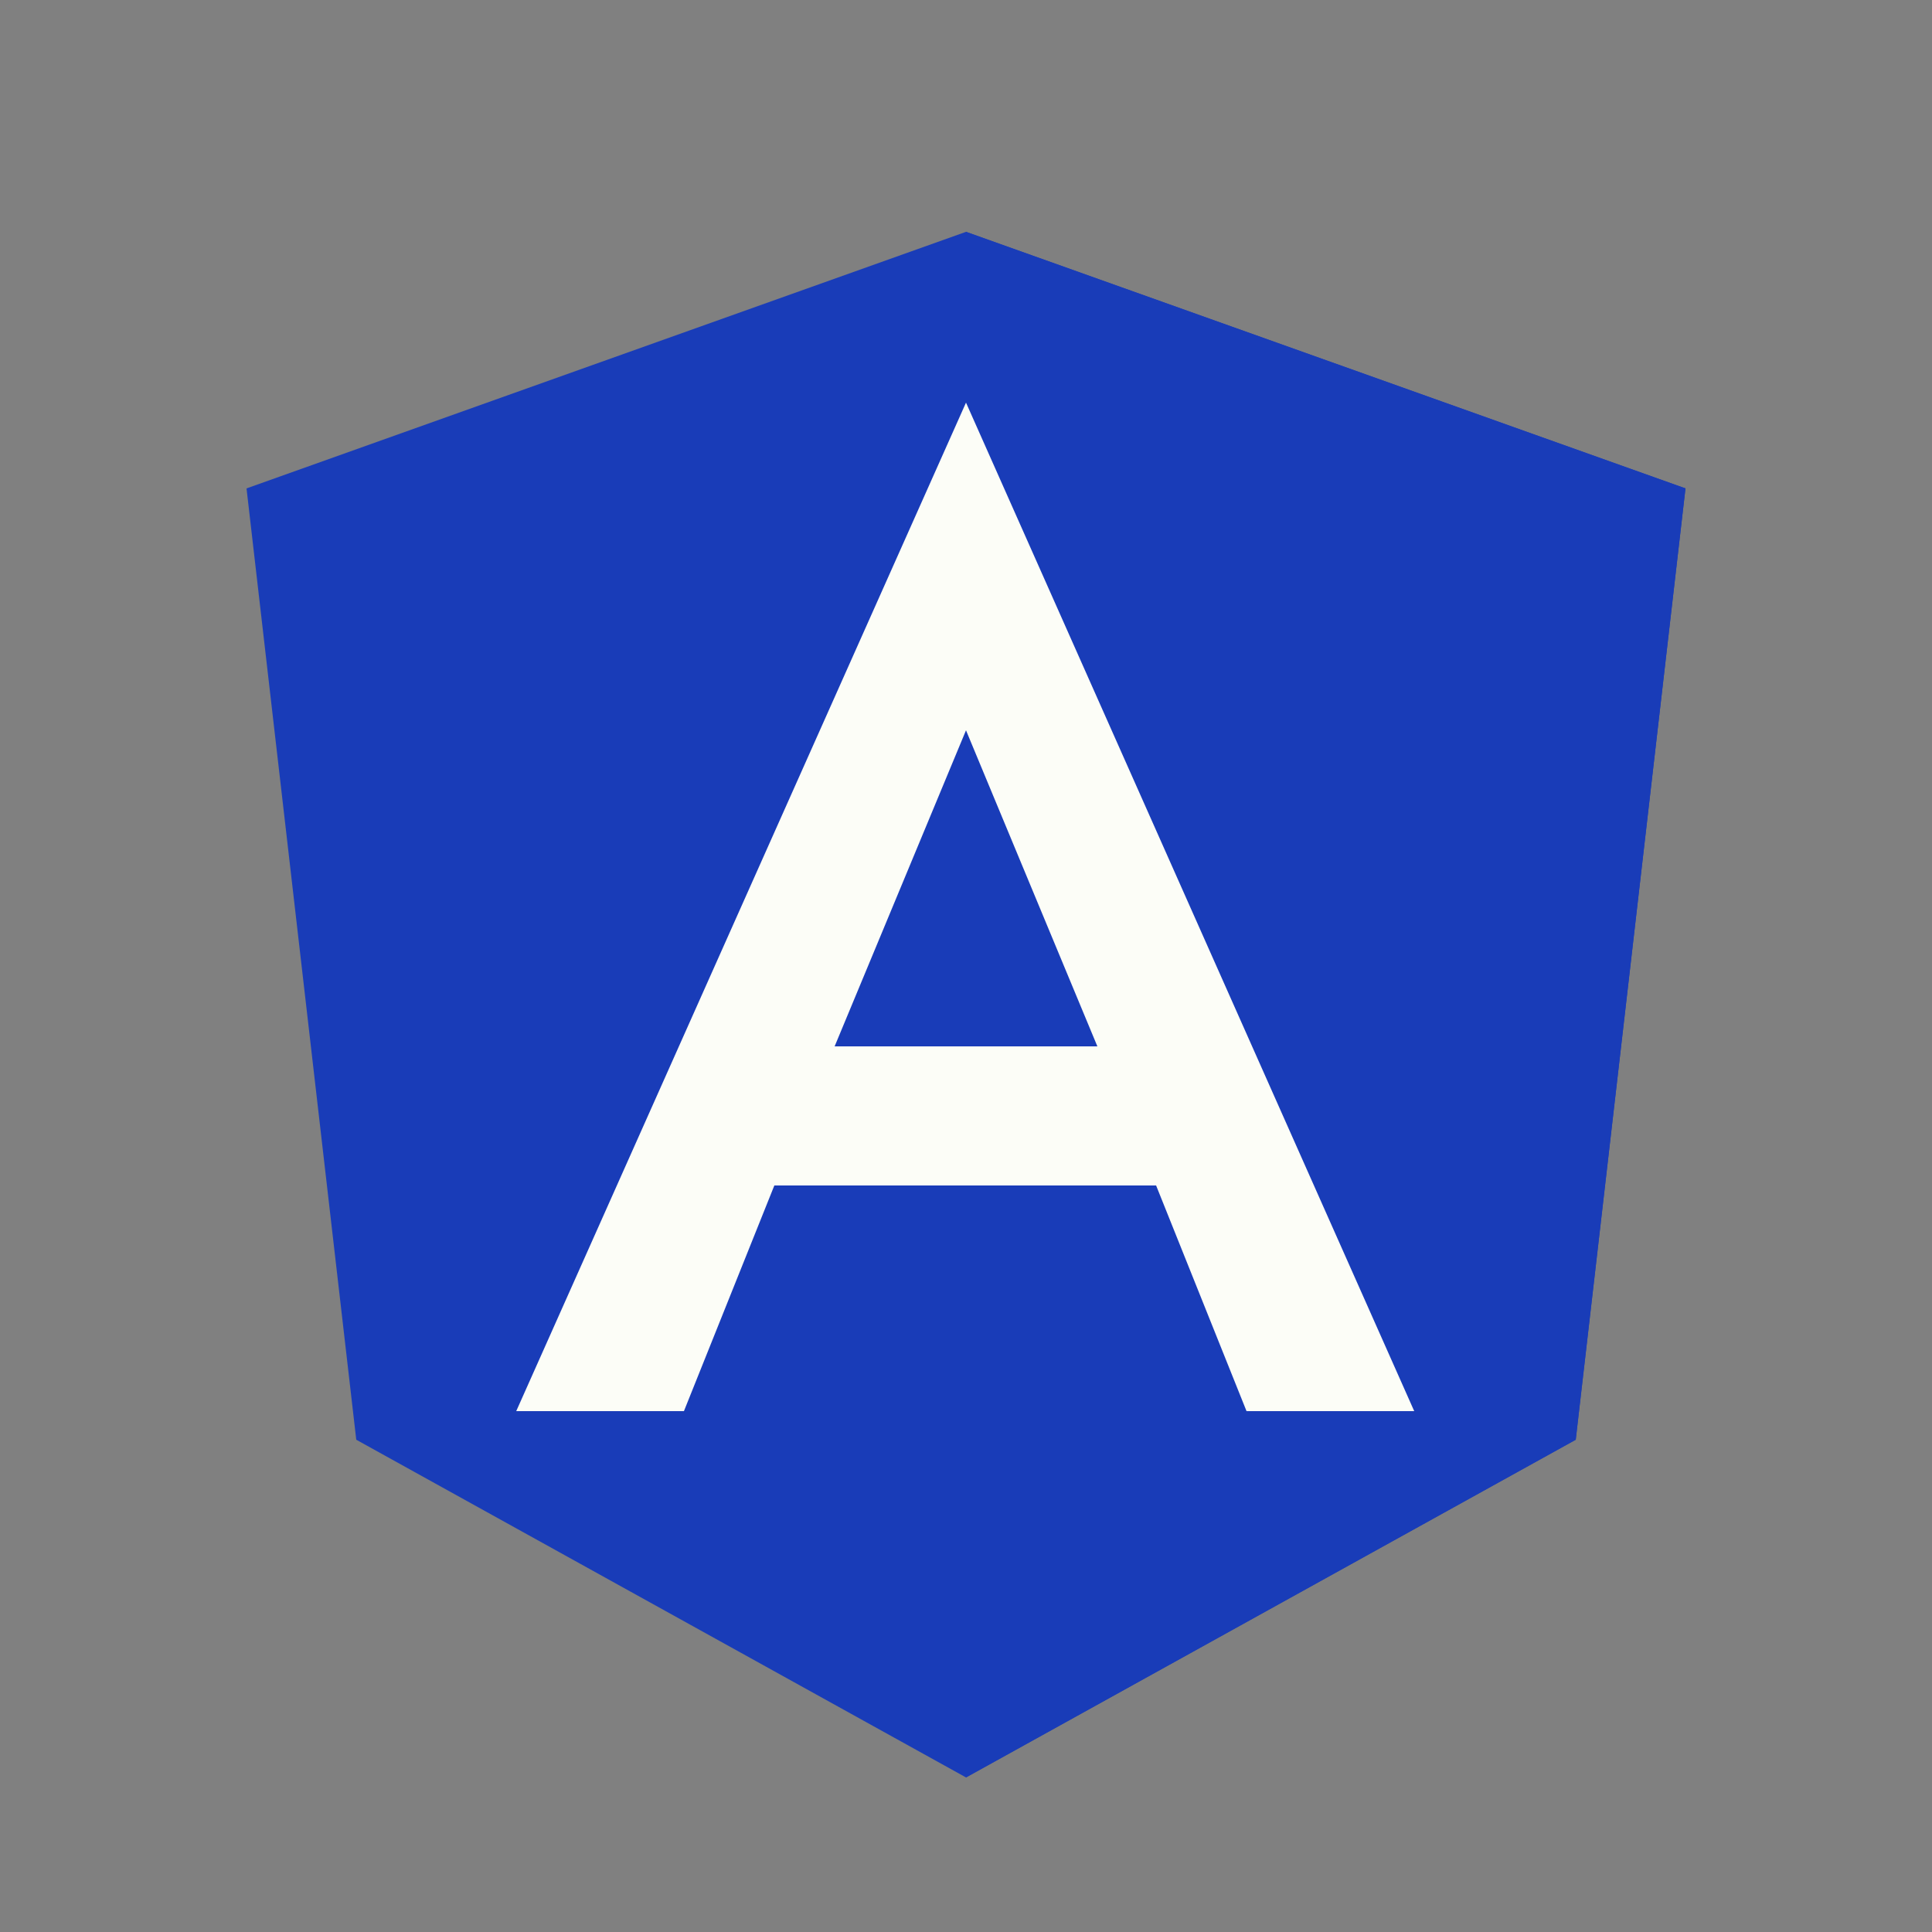
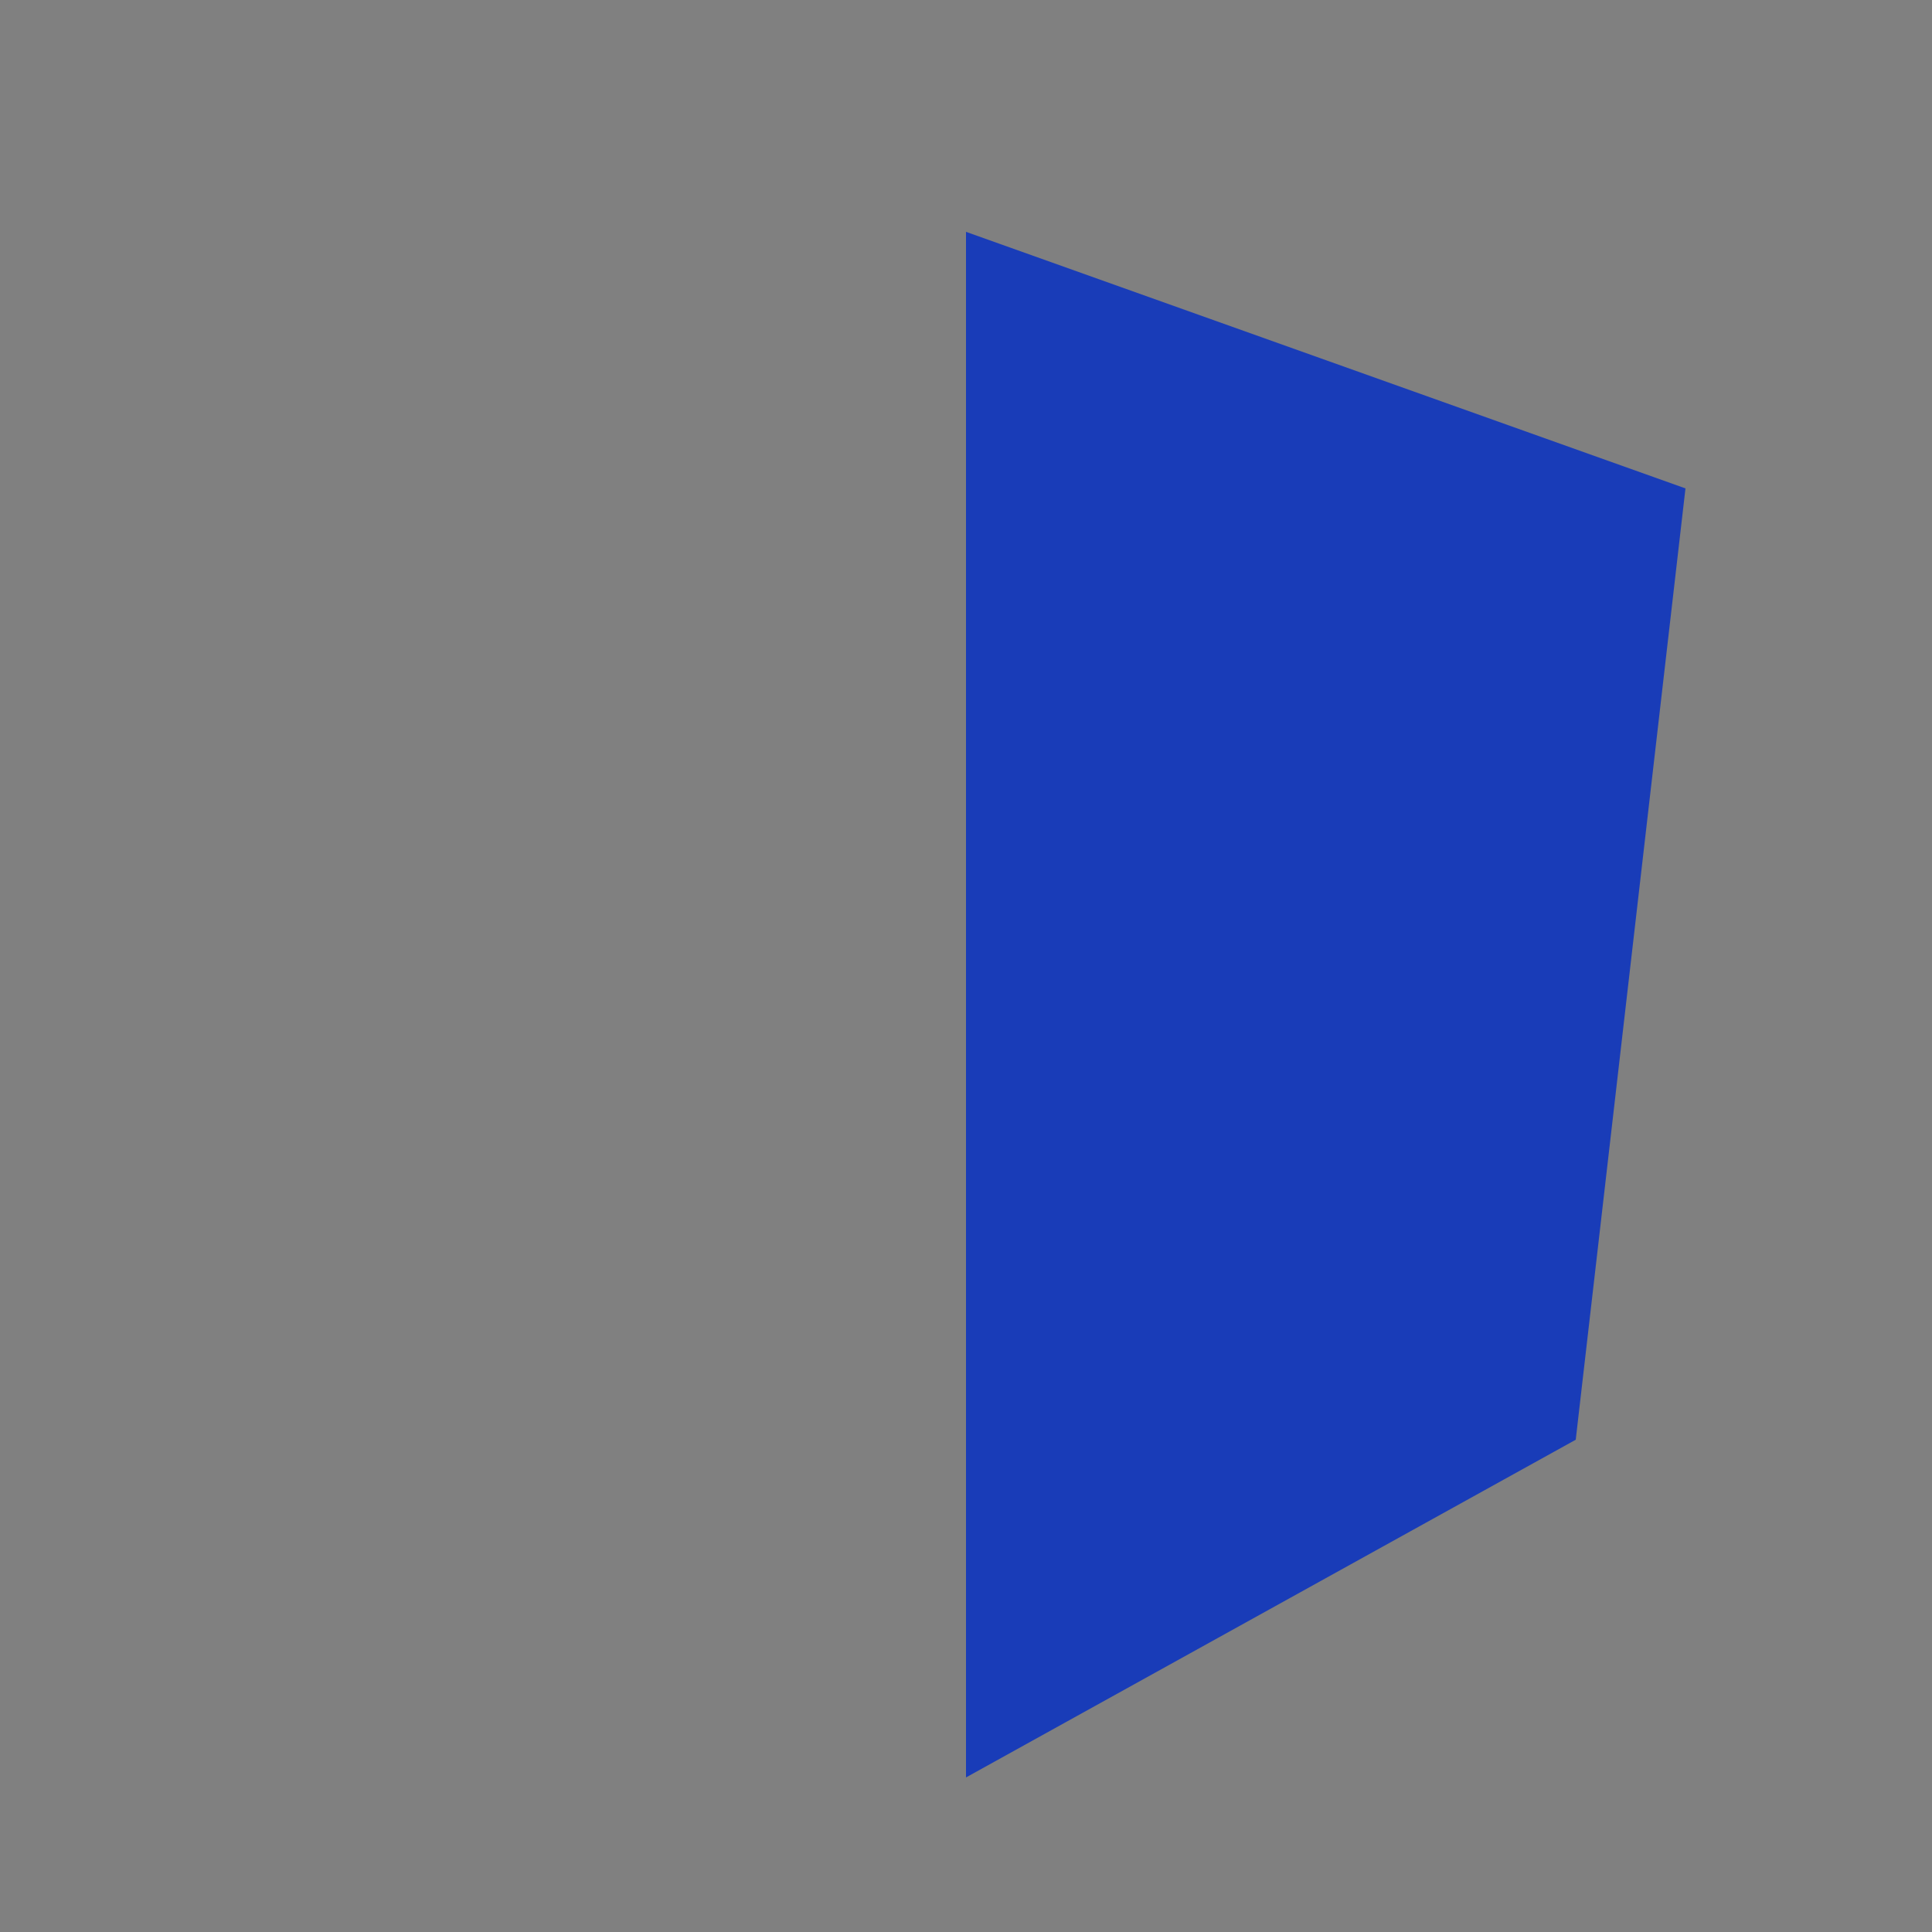
<svg xmlns="http://www.w3.org/2000/svg" width="250" height="250">
  <rect width="100%" height="100%" fill="#808080" stroke="none" />
-   <path d="M125 30 31.9 63.2l14.2 123.1L125 230l78.9-43.7 14.2-123.1z" style="fill:#193cb8" />
  <path d="M125 30v22.2-.1V230l78.9-43.7 14.2-123.1L125 30z" style="fill:#193cb8" />
-   <path d="M125 52.1 66.8 182.6h21.7l11.7-29.2h49.4l11.7 29.2H183L125 52.1zm17 83.3h-34l17-40.9 17 40.9z" style="fill:#fcfdf7" />
</svg>